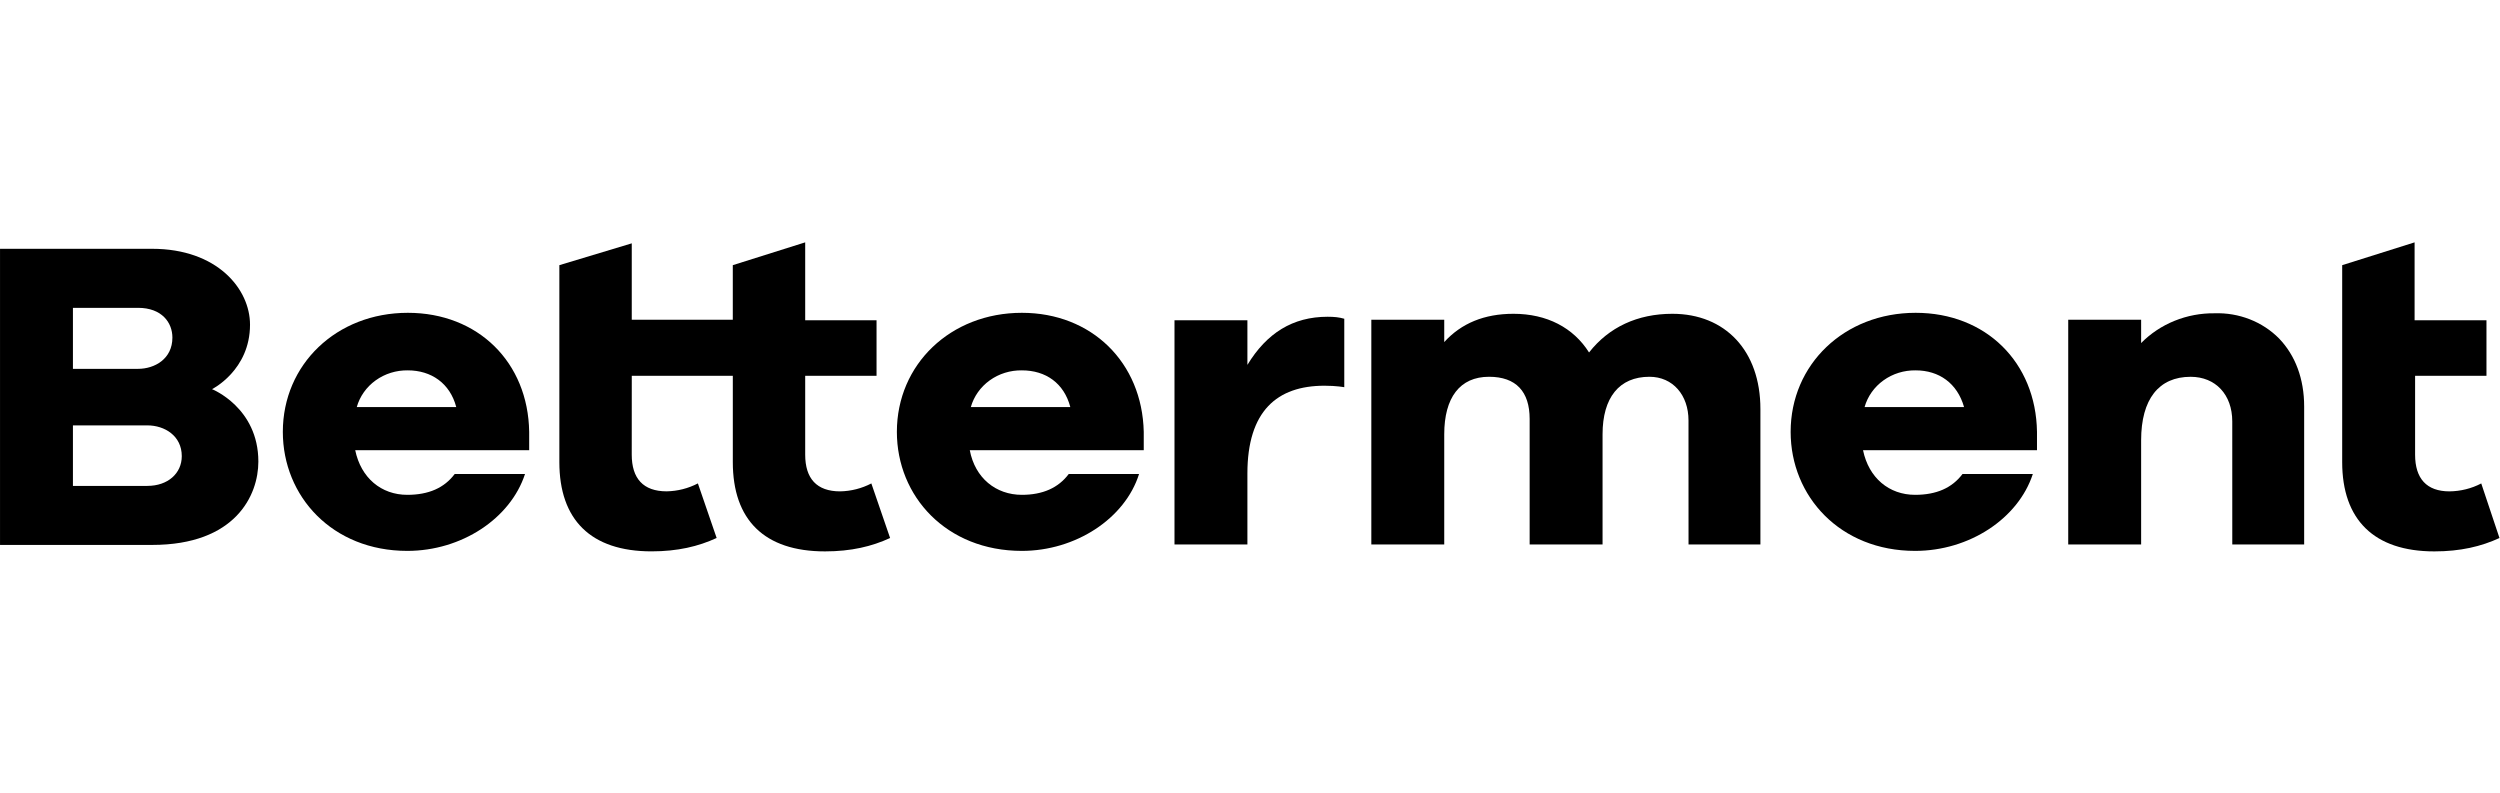
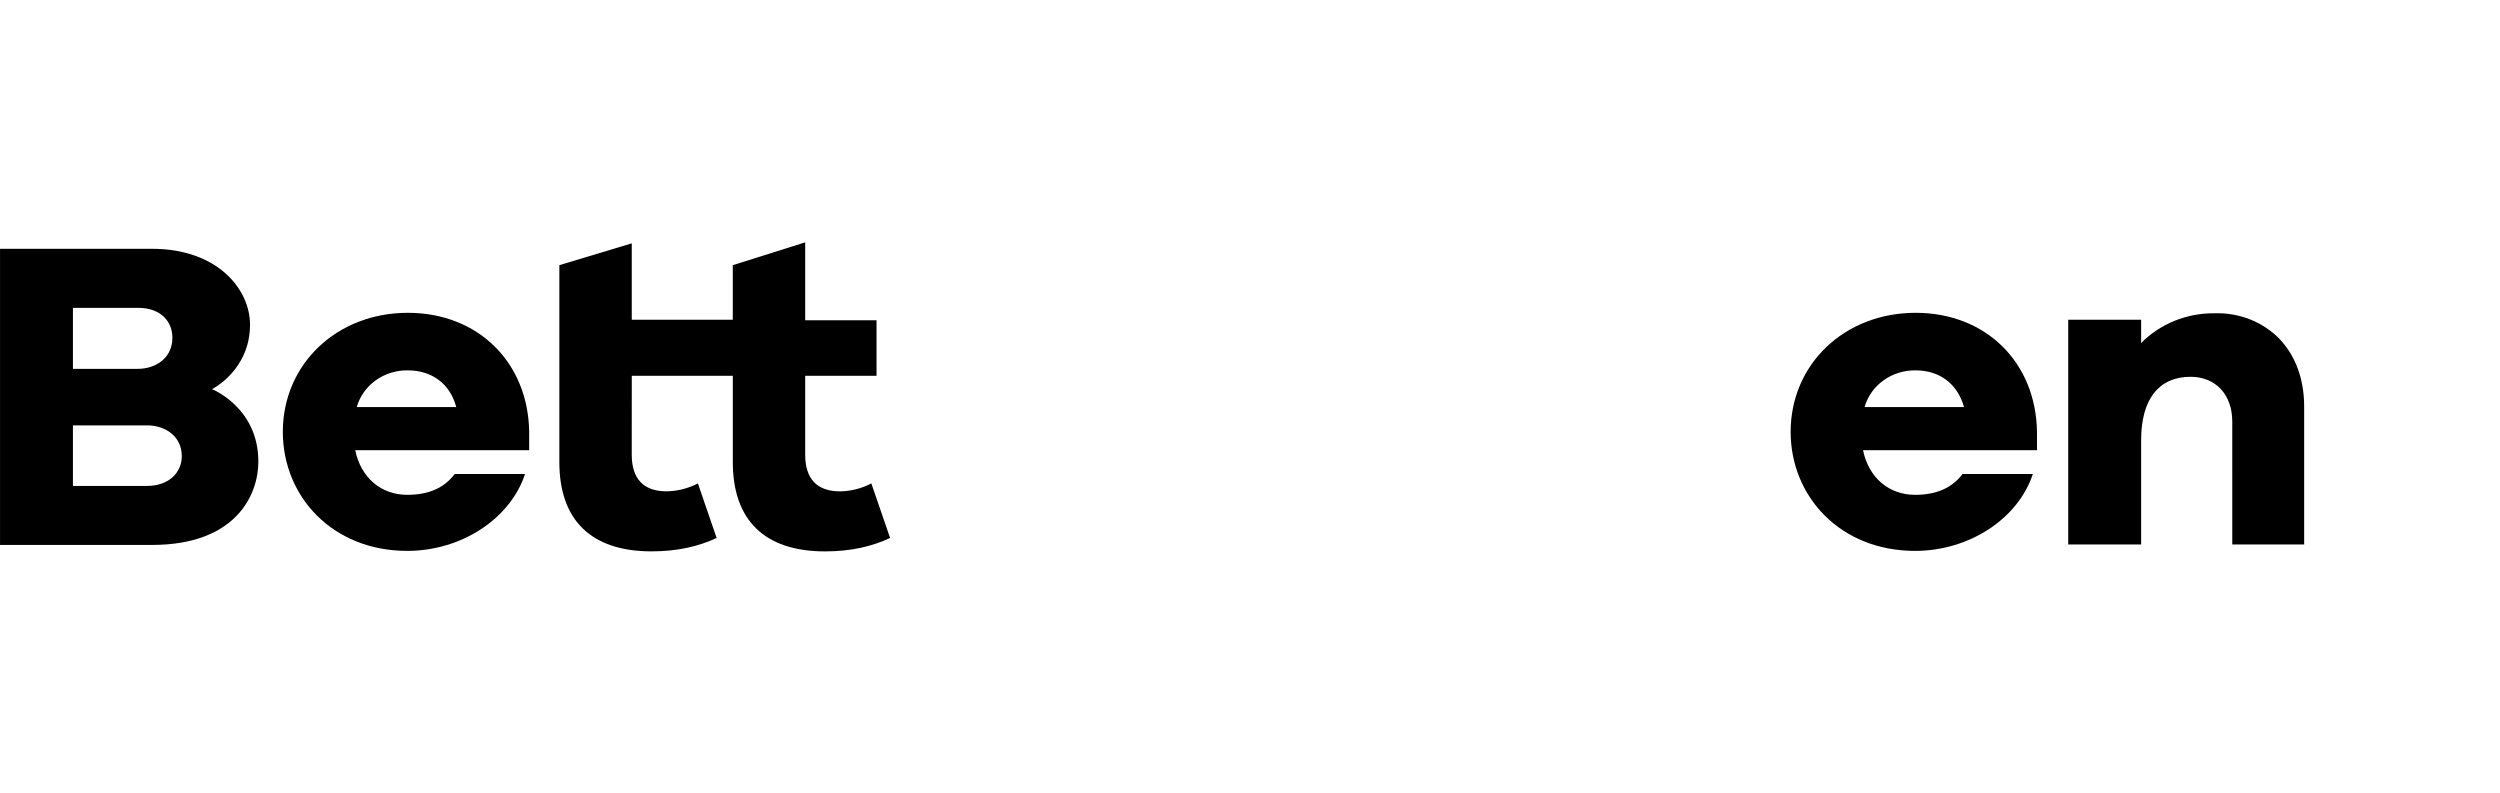
<svg xmlns="http://www.w3.org/2000/svg" fill="none" height="33" viewBox="0 0 104 33" width="104">
  <g fill="#000">
-     <path d="m97.435 19.224c0 2.394 1.322 3.714 3.835 3.714 1.083 0 1.95-.206 2.708-.557l-.758-2.27c-.405.212-.859.325-1.322.33-.953 0-1.43-.536-1.43-1.527v-3.281h2.969v-2.311h-2.99v-3.24l-3.012.949z" />
    <path d="m77.567 16.933c.125-.443.402-.834.786-1.11.385-.277.855-.423 1.337-.416.975 0 1.733.536 2.015 1.527zm7.172 1.032c-.043-2.889-2.123-4.952-5.048-4.952-2.968 0-5.2 2.146-5.2 4.952 0 2.683 2.058 4.952 5.178 4.952 2.253 0 4.29-1.341 4.897-3.199h-2.925c-.433.578-1.083.867-1.972.867-1.083 0-1.928-.702-2.167-1.857h7.237z" />
    <path d="m92.863 22.649h2.99v-5.737c0-1.156-.368-2.125-1.04-2.827-.343-.348-.76-.622-1.224-.803s-.962-.266-1.463-.249c-.572-.007-1.138.1-1.664.313-.526.213-1.0.528-1.391.925v-.97h-3.033v9.348h3.033v-4.333c0-1.713.737-2.641 2.058-2.641 1.04 0 1.733.743 1.733 1.857z" />
-     <path d="m70.243 22.649h2.99v-5.633c0-2.435-1.473-3.962-3.662-3.962-1.452 0-2.643.557-3.467 1.609-.65-1.032-1.755-1.609-3.142-1.609-1.213 0-2.167.392-2.882 1.176v-.929h-3.033v9.348h3.033v-4.581c0-1.527.65-2.394 1.863-2.394 1.127 0 1.69.619 1.69 1.754v5.221h3.033v-4.581c0-1.527.693-2.394 1.95-2.394.975 0 1.625.763 1.625 1.816z" />
-     <path d="m51.892 22.649v-2.951c0-2.6 1.235-3.652 3.207-3.652.498 0 .823.062.823.062v-2.848c-.217-.062-.412-.083-.693-.083-1.452 0-2.535.681-3.337 2.002v-1.857h-3.033v9.327z" />
-     <path d="m40.387 16.933c.125-.443.402-.834.786-1.11.385-.277.855-.423 1.337-.416.997 0 1.755.536 2.015 1.527zm7.193 1.032c-.065-2.889-2.167-4.952-5.07-4.952-2.968 0-5.2 2.146-5.2 4.952 0 2.683 2.058 4.952 5.2 4.952 2.232 0 4.29-1.341 4.875-3.199h-2.925c-.433.578-1.083.867-1.95.867-1.083 0-1.95-.702-2.167-1.857h7.237z" />
    <path d="m26.282 15.633h4.203v3.591c0 2.394 1.3 3.714 3.835 3.714 1.083 0 1.95-.206 2.708-.557l-.78-2.27c-.399.208-.845.322-1.3.33-.975 0-1.452-.536-1.452-1.527v-3.281h2.968v-2.311h-2.968v-3.24l-3.012.949v2.27h-4.203v-3.178l-3.012.908v8.192c0 2.394 1.3 3.714 3.835 3.714 1.083 0 1.95-.206 2.708-.557l-.78-2.27c-.399.208-.845.322-1.3.33-.975 0-1.452-.536-1.452-1.527z" />
    <path d="m14.842 16.933c.125-.443.402-.834.786-1.11.385-.277.855-.423 1.337-.416.975 0 1.755.536 2.015 1.527zm7.172 1.032c-.043-2.889-2.123-4.952-5.048-4.952-2.968 0-5.2 2.146-5.2 4.952 0 2.683 2.058 4.952 5.178 4.952 2.253 0 4.29-1.341 4.897-3.199h-2.925c-.433.578-1.083.867-1.972.867-1.083 0-1.928-.702-2.167-1.857h7.237z" />
    <path d="m6.132 20.214h-3.098v-2.518h3.098c.715 0 1.43.433 1.43 1.279 0 .722-.585 1.238-1.43 1.238zm-3.098-7.408h2.708c.997 0 1.43.619 1.43 1.238 0 .887-.737 1.3-1.43 1.3h-2.708zm5.785 3.384s1.582-.784 1.582-2.683c0-1.486-1.365-3.157-4.073-3.157h-6.327v12.319h6.327c3.467 0 4.42-2.063 4.42-3.467 0-2.249-1.928-3.013-1.928-3.013z" />
  </g>
</svg>